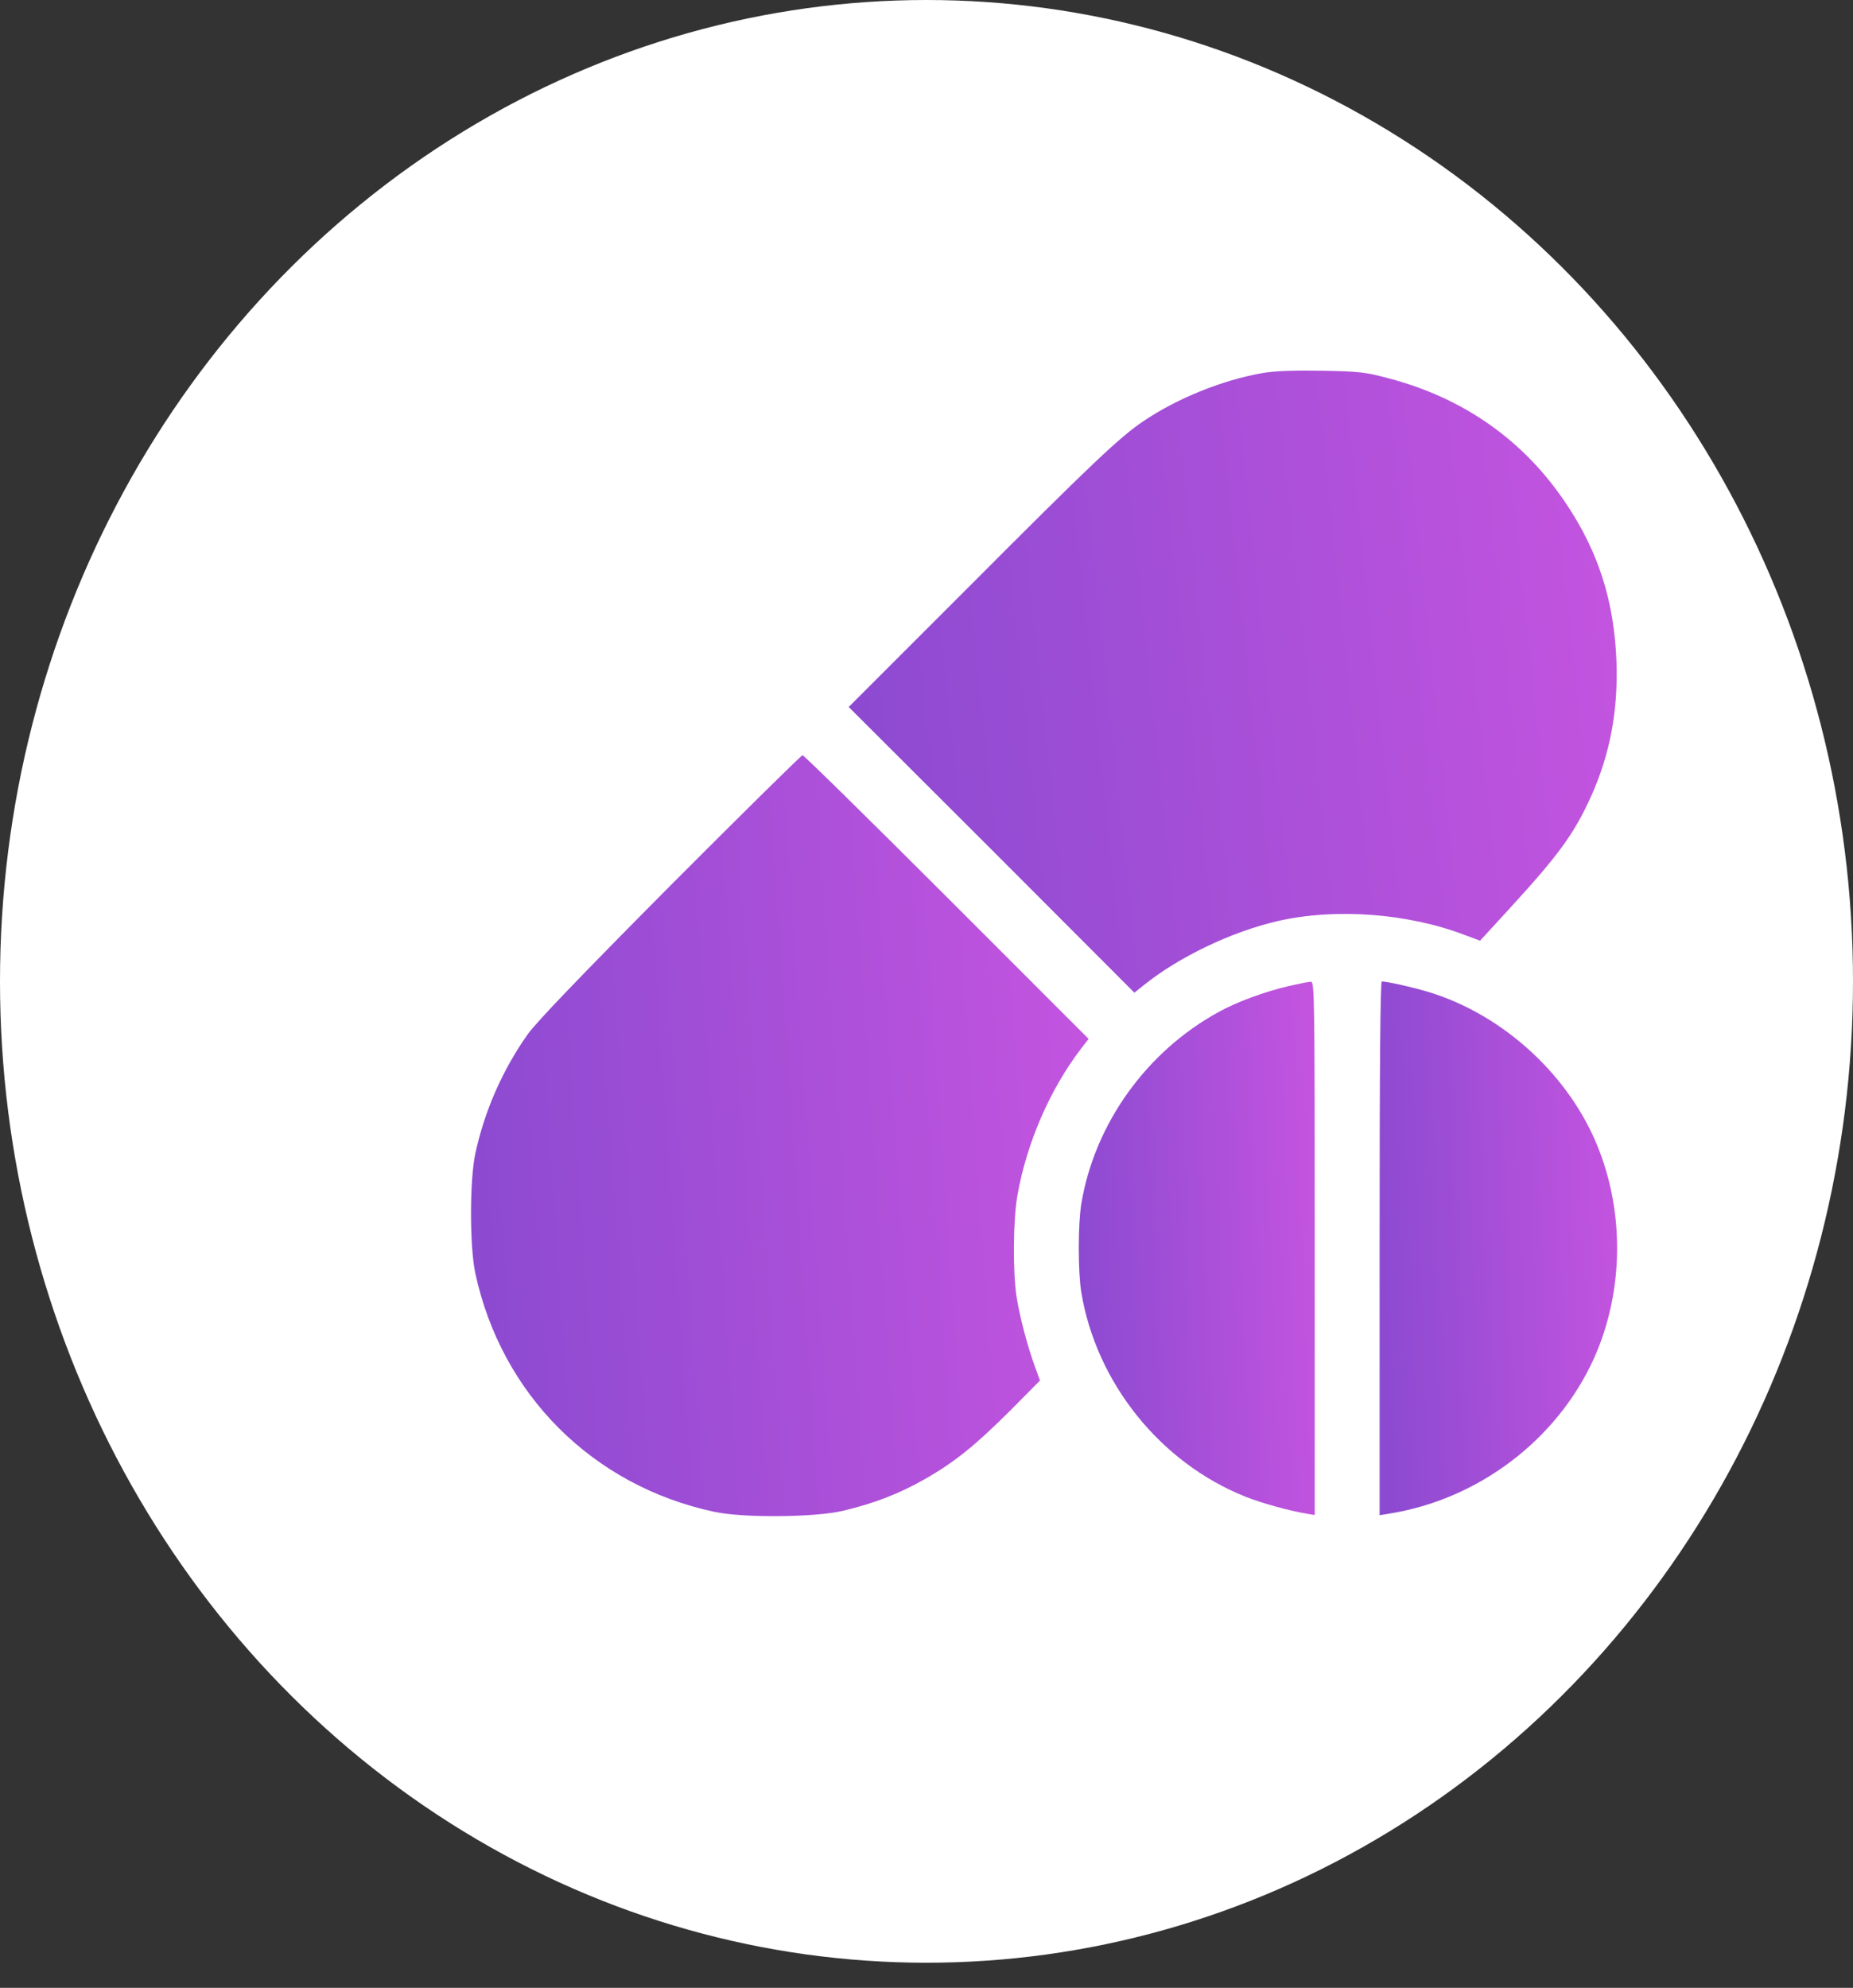
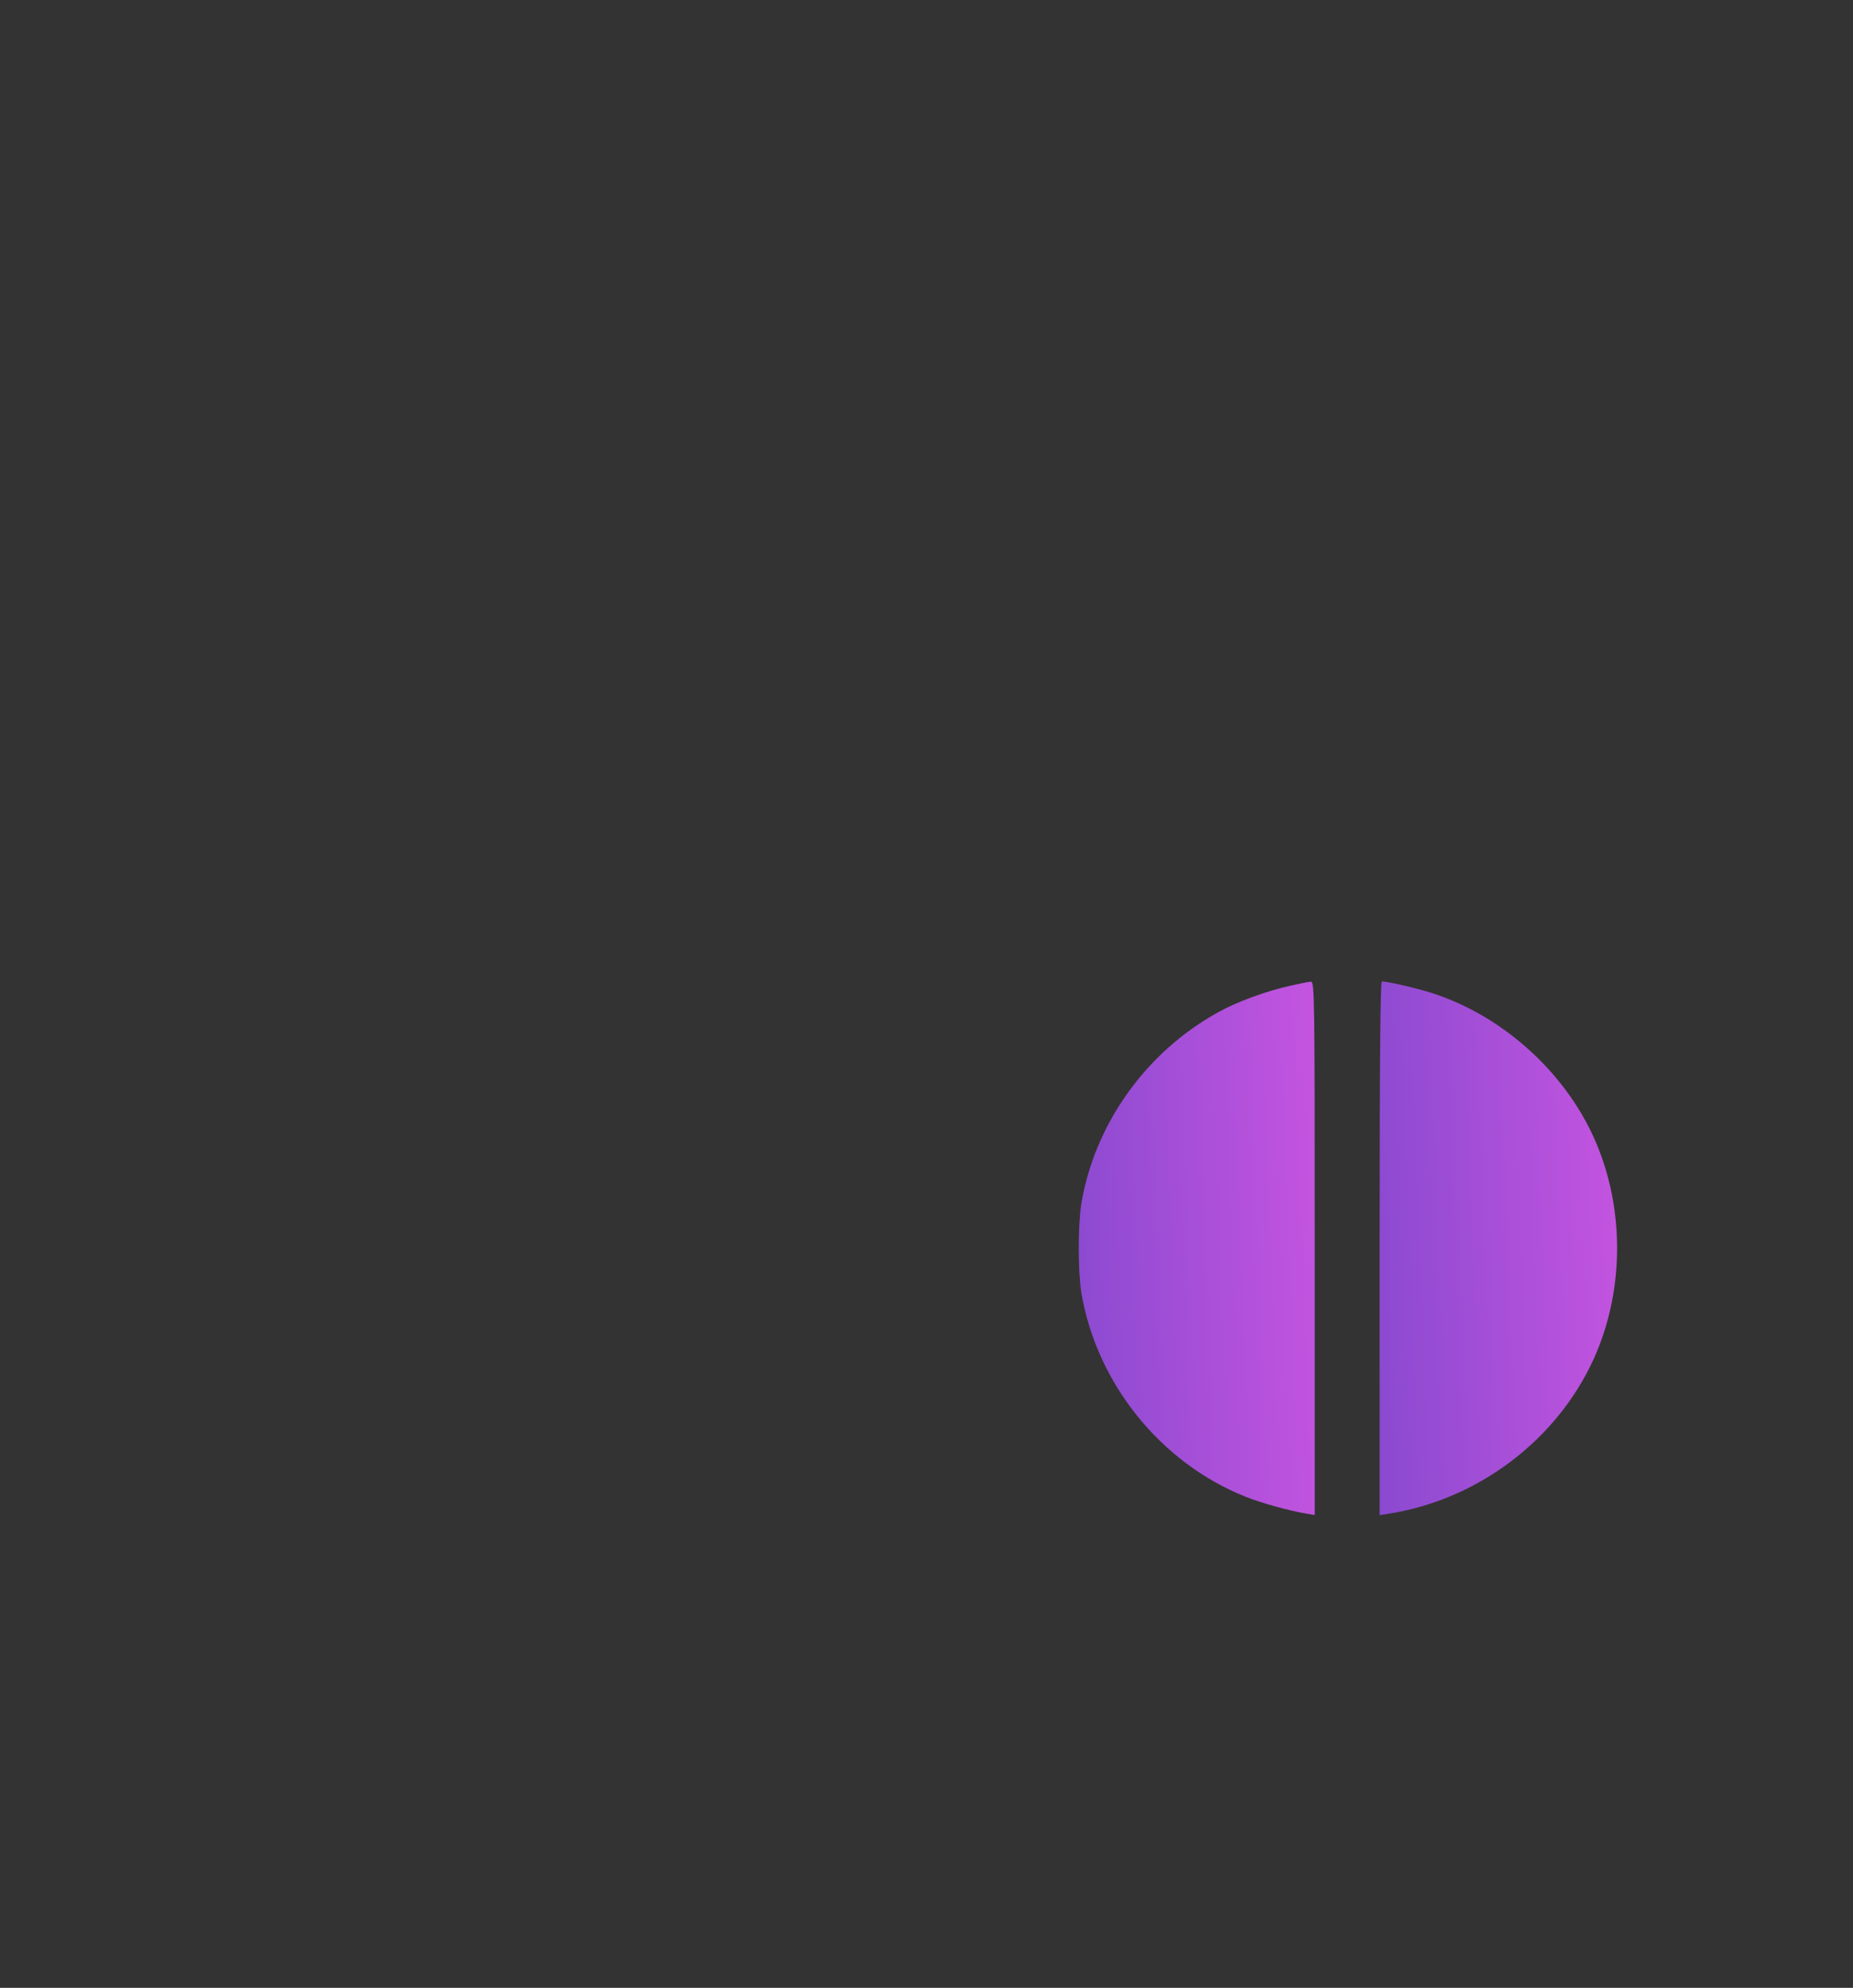
<svg xmlns="http://www.w3.org/2000/svg" width="55" height="59" viewBox="0 0 55 59" fill="none">
  <rect x="0" y="0" width="55" height="59" fill="#333333" stroke="none" />
-   <ellipse cx="27.5" cy="29.127" rx="27.5" ry="29.127" fill="white" />
-   <path d="M37.454 11.076C36.283 11.282 34.947 11.821 33.949 12.493C33.238 12.971 32.446 13.716 28.669 17.506L25.191 20.984L29.434 25.22L33.67 29.463L33.969 29.224C35.013 28.392 36.543 27.661 37.906 27.342C39.621 26.943 41.783 27.102 43.485 27.754L43.931 27.92L44.815 26.956C46.278 25.36 46.724 24.741 47.222 23.644C47.788 22.387 48.027 21.111 47.98 19.654C47.914 17.852 47.448 16.383 46.484 14.946C45.234 13.071 43.445 11.814 41.218 11.229C40.526 11.043 40.34 11.023 39.222 11.003C38.365 10.99 37.826 11.01 37.454 11.076Z" fill="url(#paint0_linear_8119_3091)" />
-   <path d="M19.897 26.285C17.224 28.978 15.927 30.328 15.661 30.701C14.91 31.765 14.378 32.981 14.105 34.252C13.939 35.05 13.939 36.978 14.105 37.776C14.877 41.387 17.59 44.1 21.201 44.871C22.065 45.057 24.2 45.038 25.031 44.838C25.928 44.625 26.68 44.339 27.438 43.907C28.309 43.415 28.941 42.91 30.012 41.839L30.869 40.974L30.716 40.556C30.49 39.931 30.264 39.073 30.171 38.474C30.058 37.716 30.071 36.2 30.198 35.482C30.477 33.912 31.155 32.35 32.086 31.126L32.312 30.834L28.103 26.624C25.789 24.31 23.86 22.415 23.82 22.415C23.787 22.415 22.018 24.157 19.897 26.285Z" fill="url(#paint1_linear_8119_3091)" />
  <path d="M38.259 29.265C37.567 29.424 36.723 29.73 36.171 30.036C34.023 31.213 32.487 33.361 32.094 35.735C31.995 36.353 31.995 37.736 32.094 38.355C32.54 41.041 34.435 43.409 36.962 44.42C37.441 44.612 38.259 44.839 38.777 44.925L39.023 44.965V37.045C39.023 29.551 39.017 29.132 38.91 29.138C38.844 29.138 38.551 29.198 38.259 29.265Z" fill="url(#paint2_linear_8119_3091)" />
  <path d="M40.949 37.051V44.971L41.235 44.924C43.875 44.505 46.203 42.743 47.3 40.342C48.231 38.294 48.231 35.794 47.3 33.746C46.415 31.804 44.633 30.195 42.612 29.51C42.173 29.357 41.209 29.131 41.016 29.131C40.969 29.131 40.949 31.605 40.949 37.051Z" fill="url(#paint3_linear_8119_3091)" />
  <defs>
    <linearGradient id="paint0_linear_8119_3091" x1="22.294" y1="21.944" x2="50.625" y2="18.956" gradientUnits="userSpaceOnUse">
      <stop stop-color="#8549CF" />
      <stop offset="1" stop-color="#C955E1" />
    </linearGradient>
    <linearGradient id="paint1_linear_8119_3091" x1="11.65" y1="35.803" x2="34.578" y2="34.213" gradientUnits="userSpaceOnUse">
      <stop stop-color="#8549CF" />
      <stop offset="1" stop-color="#C955E1" />
    </linearGradient>
    <linearGradient id="paint2_linear_8119_3091" x1="31.129" y1="38.52" x2="39.919" y2="38.188" gradientUnits="userSpaceOnUse">
      <stop stop-color="#8549CF" />
      <stop offset="1" stop-color="#C955E1" />
    </linearGradient>
    <linearGradient id="paint3_linear_8119_3091" x1="40.053" y1="38.52" x2="48.899" y2="38.184" gradientUnits="userSpaceOnUse">
      <stop stop-color="#8549CF" />
      <stop offset="1" stop-color="#C955E1" />
    </linearGradient>
  </defs>
</svg>